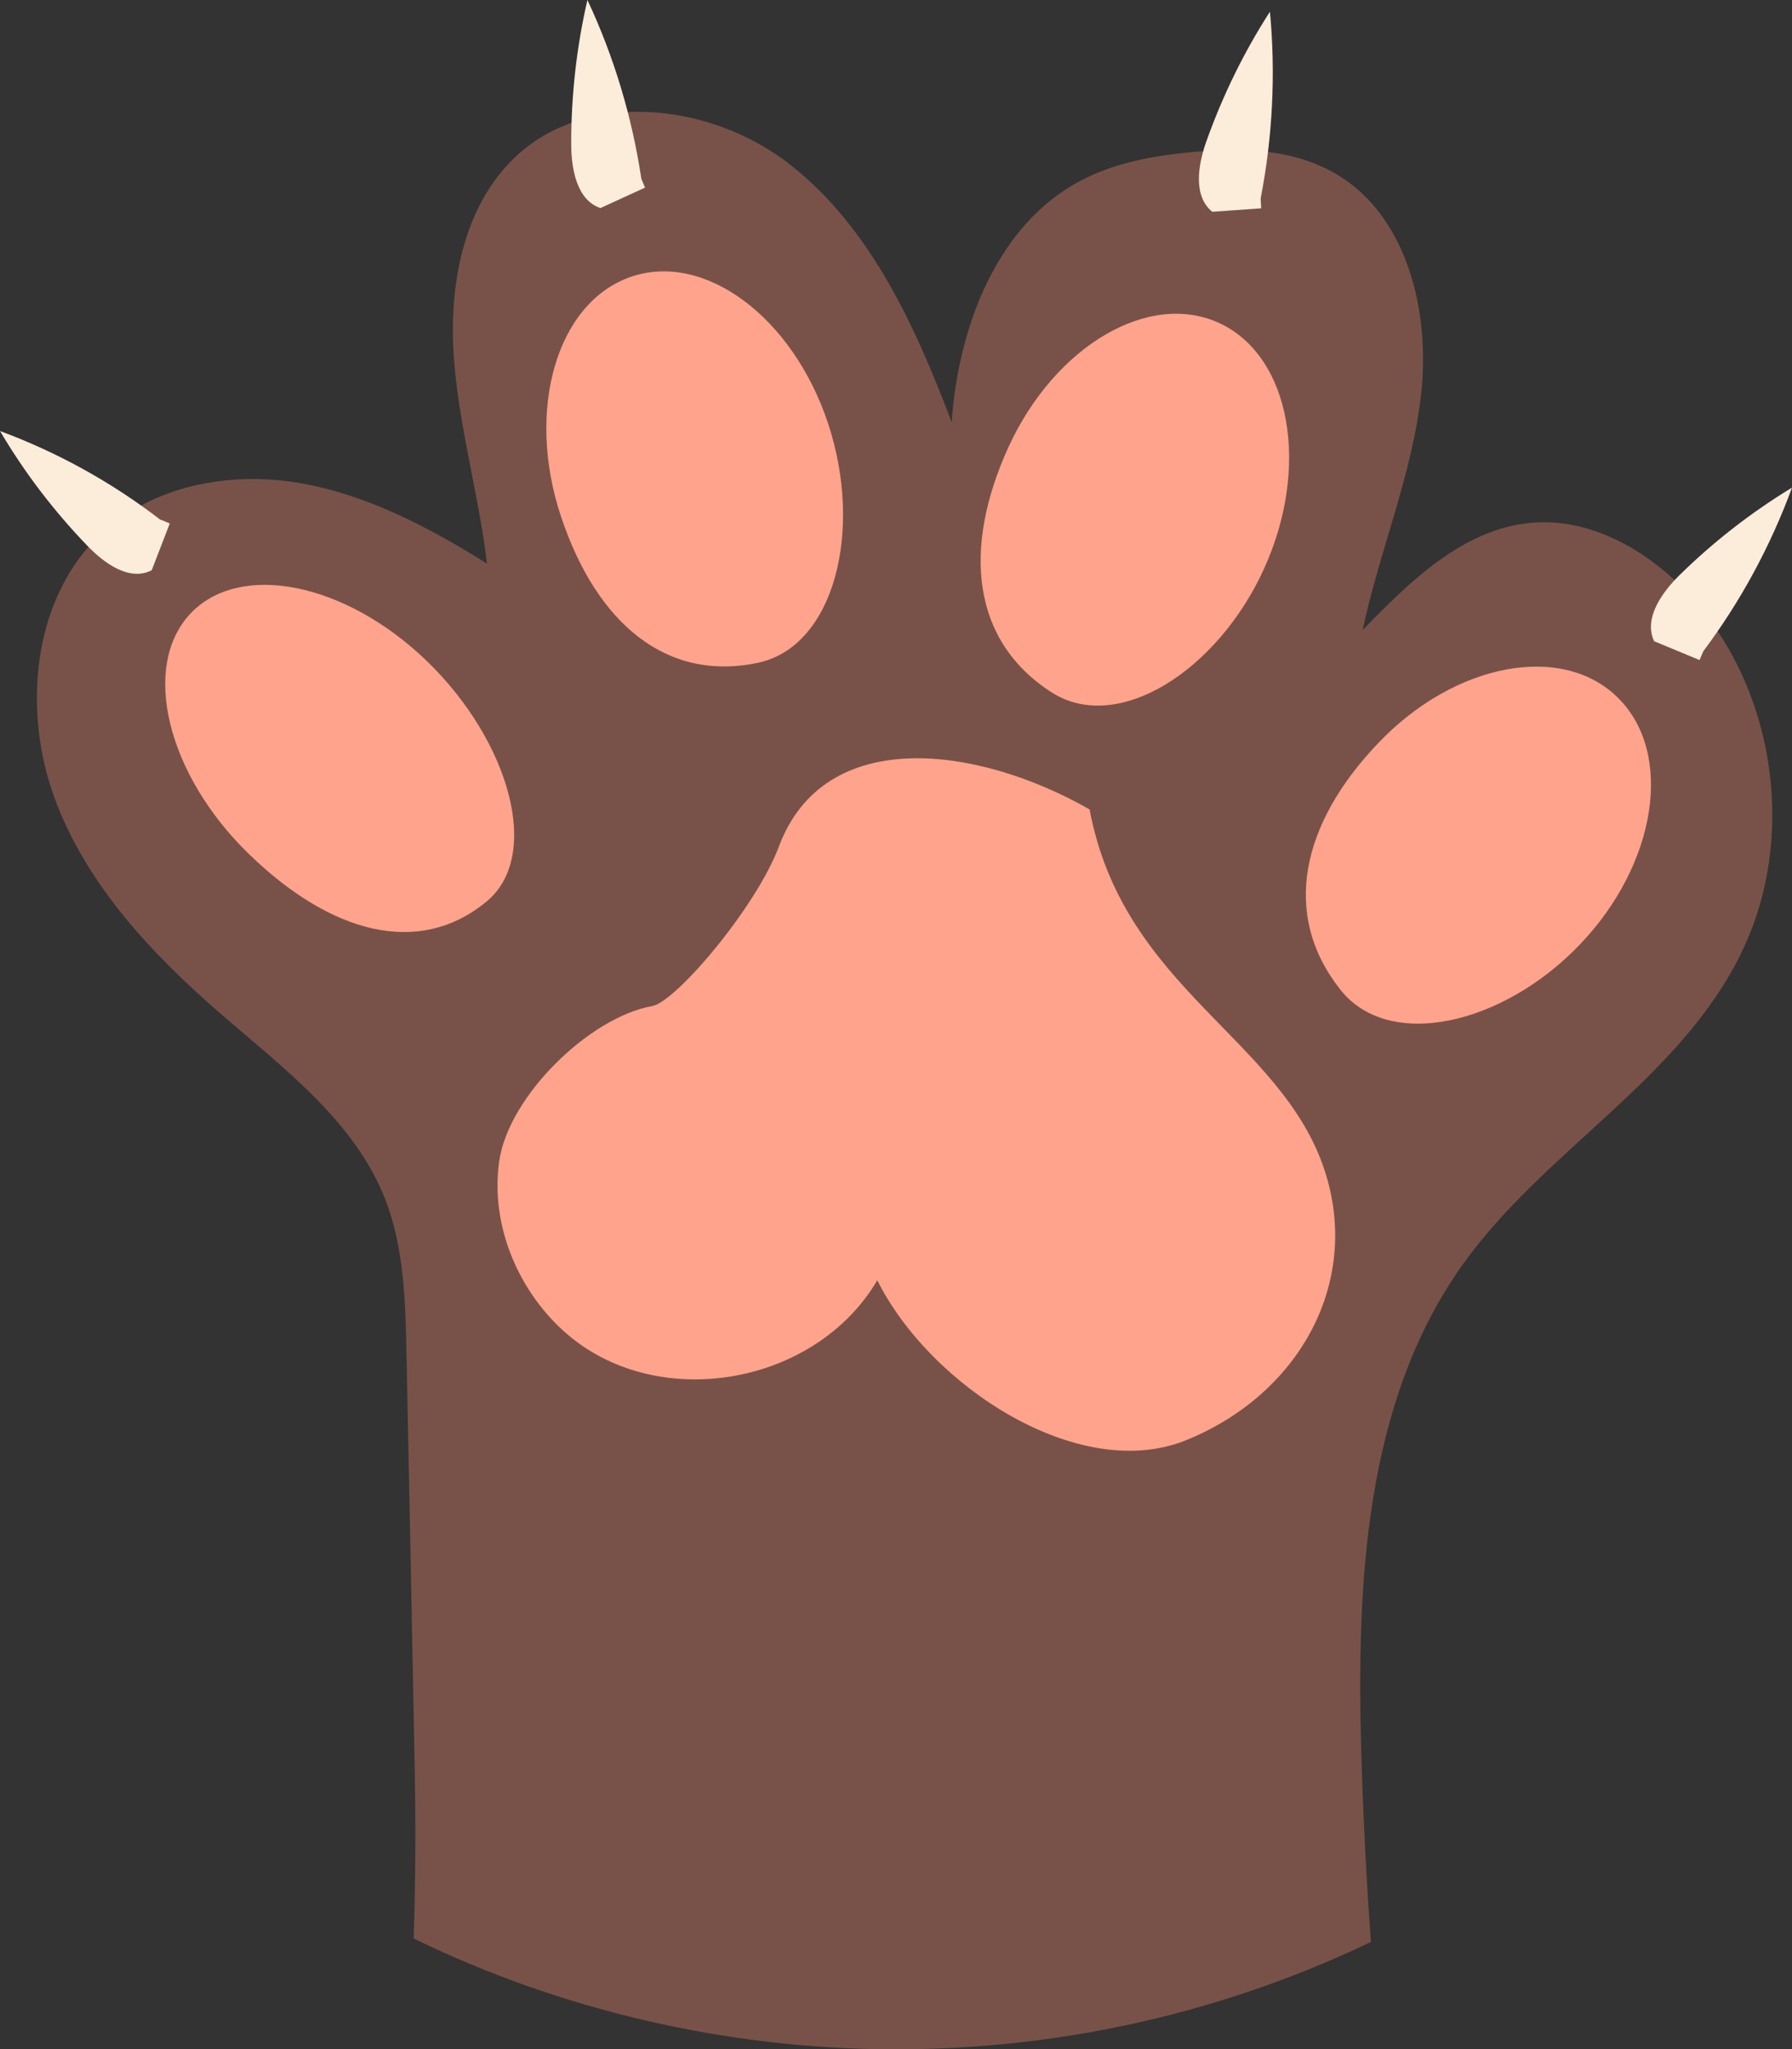
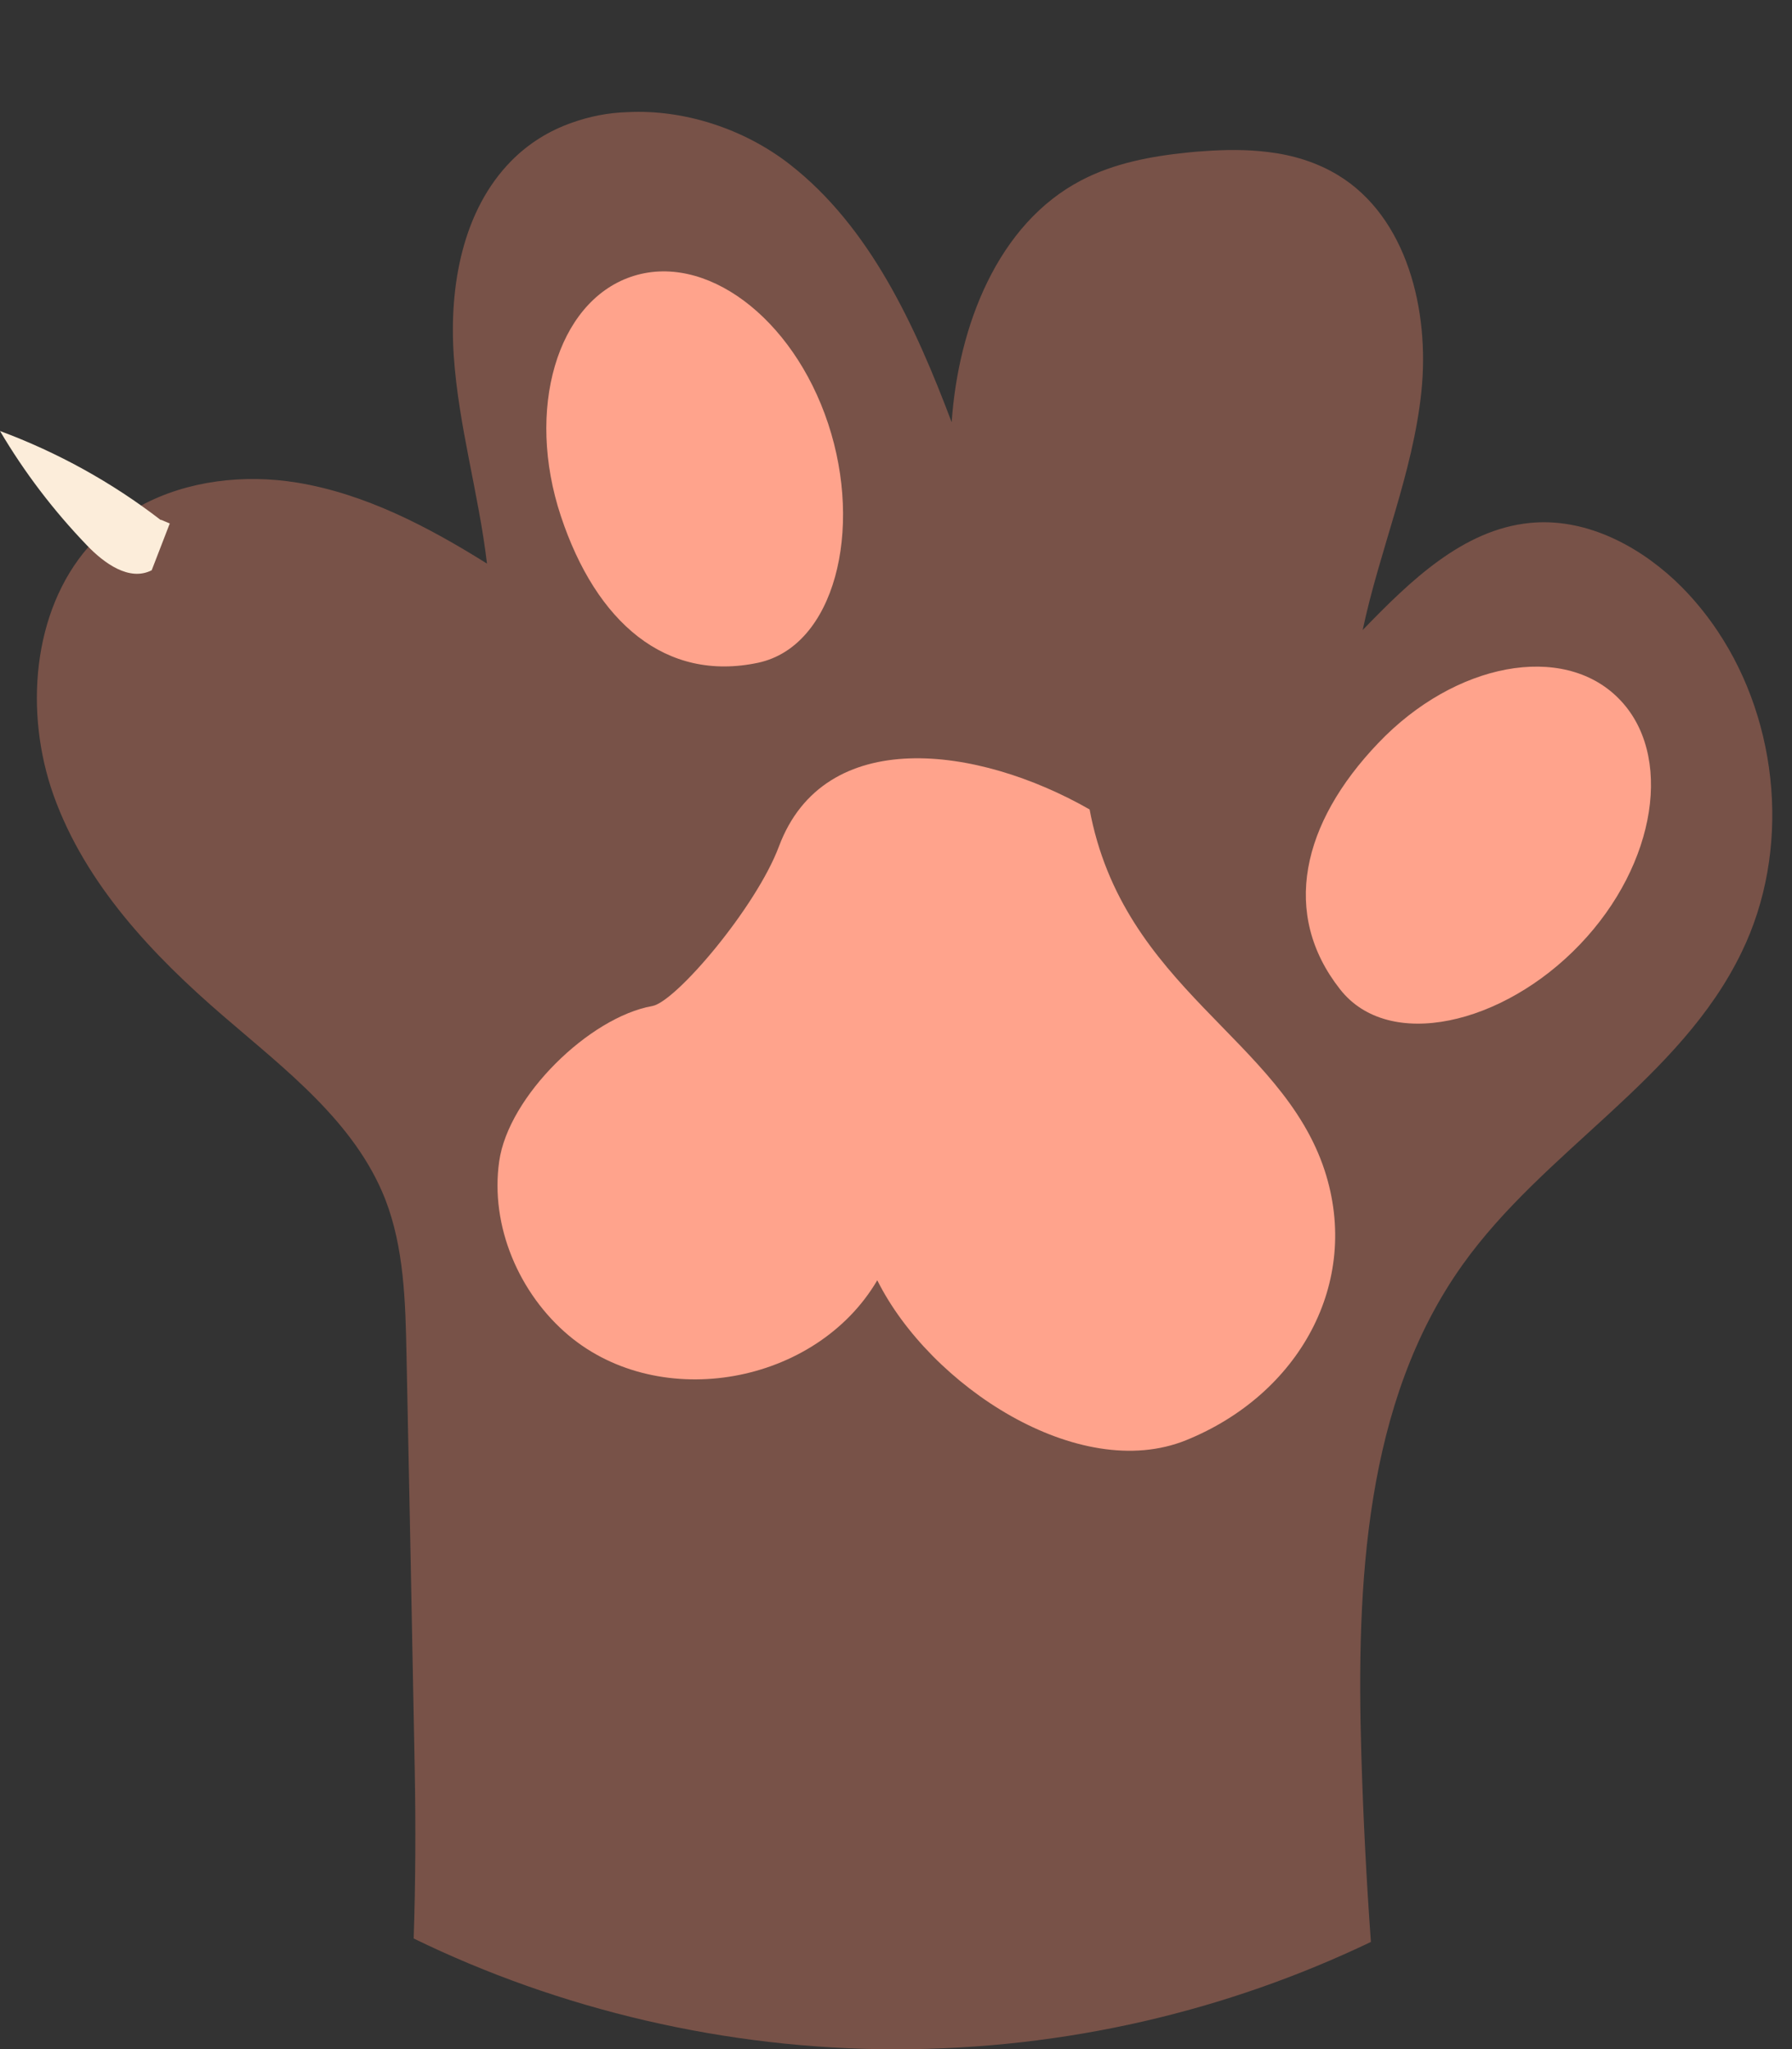
<svg xmlns="http://www.w3.org/2000/svg" id="Layer_2" data-name="Layer 2" viewBox="0 0 67.45 77.12">
  <rect x="0" y="0" width="67.45" height="77.12" fill="#333333" stroke="none" />
  <defs>
    <style>      .cls-1 {        fill: #ffa38c;      }      .cls-2 {        fill: #fcedda;      }      .cls-3 {        fill: #785248;      }    </style>
  </defs>
  <g id="_ÎÓÈ_1" data-name="—ÎÓÈ_1">
    <g>
      <path class="cls-3" d="m65.56,35.82c-2.31,4.8-7.44,7.46-10.52,11.79-3.68,5.17-3.99,12.02-3.8,18.42.07,2.35.19,4.7.36,7.05-5.41,2.59-11.48,4.04-17.88,4.04s-12.67-1.5-18.15-4.17c.07-2.11.08-4.21.04-6.35-.1-5.21-.2-10.43-.31-15.64-.04-1.97-.09-4-.8-5.83-1.14-2.9-3.75-4.87-6.09-6.89-2.66-2.29-5.19-4.96-6.39-8.3-1.11-3.11-.81-6.93,1.31-9.36.16-.19.34-.37.52-.54.44-.41.93-.75,1.45-1.01,1.76-.95,3.89-1.19,5.87-.87,2.57.42,4.94,1.66,7.16,3.05-.31-2.62-1.07-5.17-1.25-7.81-.18-2.63.33-5.48,2.16-7.34.66-.67,1.43-1.14,2.28-1.44.67-.24,1.38-.38,2.1-.4,2.13-.11,4.39.63,6.1,1.96,3.03,2.36,4.73,6.08,6.1,9.71.25-3.62,1.73-7.47,4.89-9.11,1.23-.64,2.61-.9,3.99-1.04.2-.02.39-.04.59-.05.81-.06,1.63-.07,2.43.03.93.11,1.83.38,2.64.87,2.59,1.57,3.46,5.08,3.14,8.15-.32,3.07-1.57,5.95-2.21,8.97,1.78-1.84,3.77-3.78,6.29-4.03,2-.2,3.95.76,5.45,2.15.17.16.33.32.48.48.42.45.8.93,1.14,1.44,2.33,3.48,2.75,8.28.91,12.07Z" />
      <path class="cls-1" d="m41.01,30.46c-4.22-2.41-9.98-3.17-11.69,1.39-.86,2.3-3.89,5.86-4.77,6.01-2.36.42-5.41,3.39-5.76,5.84-.35,2.45.76,5,2.62,6.56,3.45,2.89,9.3,1.85,11.61-2.08,1.98,3.97,7.58,7.65,11.62,6.02,4.25-1.72,6.6-5.92,5.22-10.15-1.63-4.98-7.59-6.84-8.85-13.6h0Z" />
-       <path class="cls-1" d="m18.31,33.93c-2.55,2.1-5.86,1.2-8.94-1.79-3.08-2.99-4.07-7.03-2.22-9.03,1.86-2,5.86-1.2,8.94,1.79,3.08,2.99,4.32,7.3,2.22,9.03Z" />
      <path class="cls-1" d="m28.54,24.94c-3.48.74-6.1-1.51-7.43-5.52s-.15-8.04,2.63-9c2.78-.96,6.1,1.51,7.43,5.52s.24,8.38-2.63,9Z" />
-       <path class="cls-1" d="m39.59,26.06c-3.01-1.92-3.38-5.41-1.63-9.24,1.76-3.83,5.33-5.91,7.98-4.64,2.65,1.27,3.38,5.41,1.63,9.24-1.75,3.83-5.5,6.22-7.98,4.64Z" />
      <path class="cls-1" d="m50.44,37.23c-2.23-2.83-1.45-6.25,1.44-9.27,2.89-3.03,6.94-3.78,9.03-1.69,2.1,2.09,1.45,6.25-1.44,9.27-2.89,3.03-7.2,4.03-9.03,1.69Z" />
      <path class="cls-2" d="m6.05,19.57c-1.84-1.42-3.89-2.55-6.05-3.35.92,1.56,2.02,3,3.27,4.3.65.68,1.6,1.37,2.44.94.23-.59.45-1.17.68-1.76l-.33-.14Z" />
-       <path class="cls-2" d="m24.14,6.73c-.35-2.33-1.03-4.6-2.03-6.73-.41,1.77-.61,3.59-.61,5.41,0,.95.21,2.12,1.1,2.42.56-.26,1.12-.51,1.68-.77l-.14-.33Z" />
-       <path class="cls-2" d="m47.45,7.47c.45-2.31.57-4.69.35-7.03-.98,1.52-1.78,3.16-2.39,4.87-.32.9-.51,2.07.22,2.66.61-.04,1.23-.09,1.84-.13l-.02-.36Z" />
-       <path class="cls-2" d="m64.11,24.51c1.4-1.87,2.53-3.95,3.34-6.16-1.53.93-2.96,2.04-4.24,3.3-.67.66-1.35,1.63-.95,2.48.57.24,1.14.47,1.71.71l.14-.33Z" />
    </g>
  </g>
</svg>